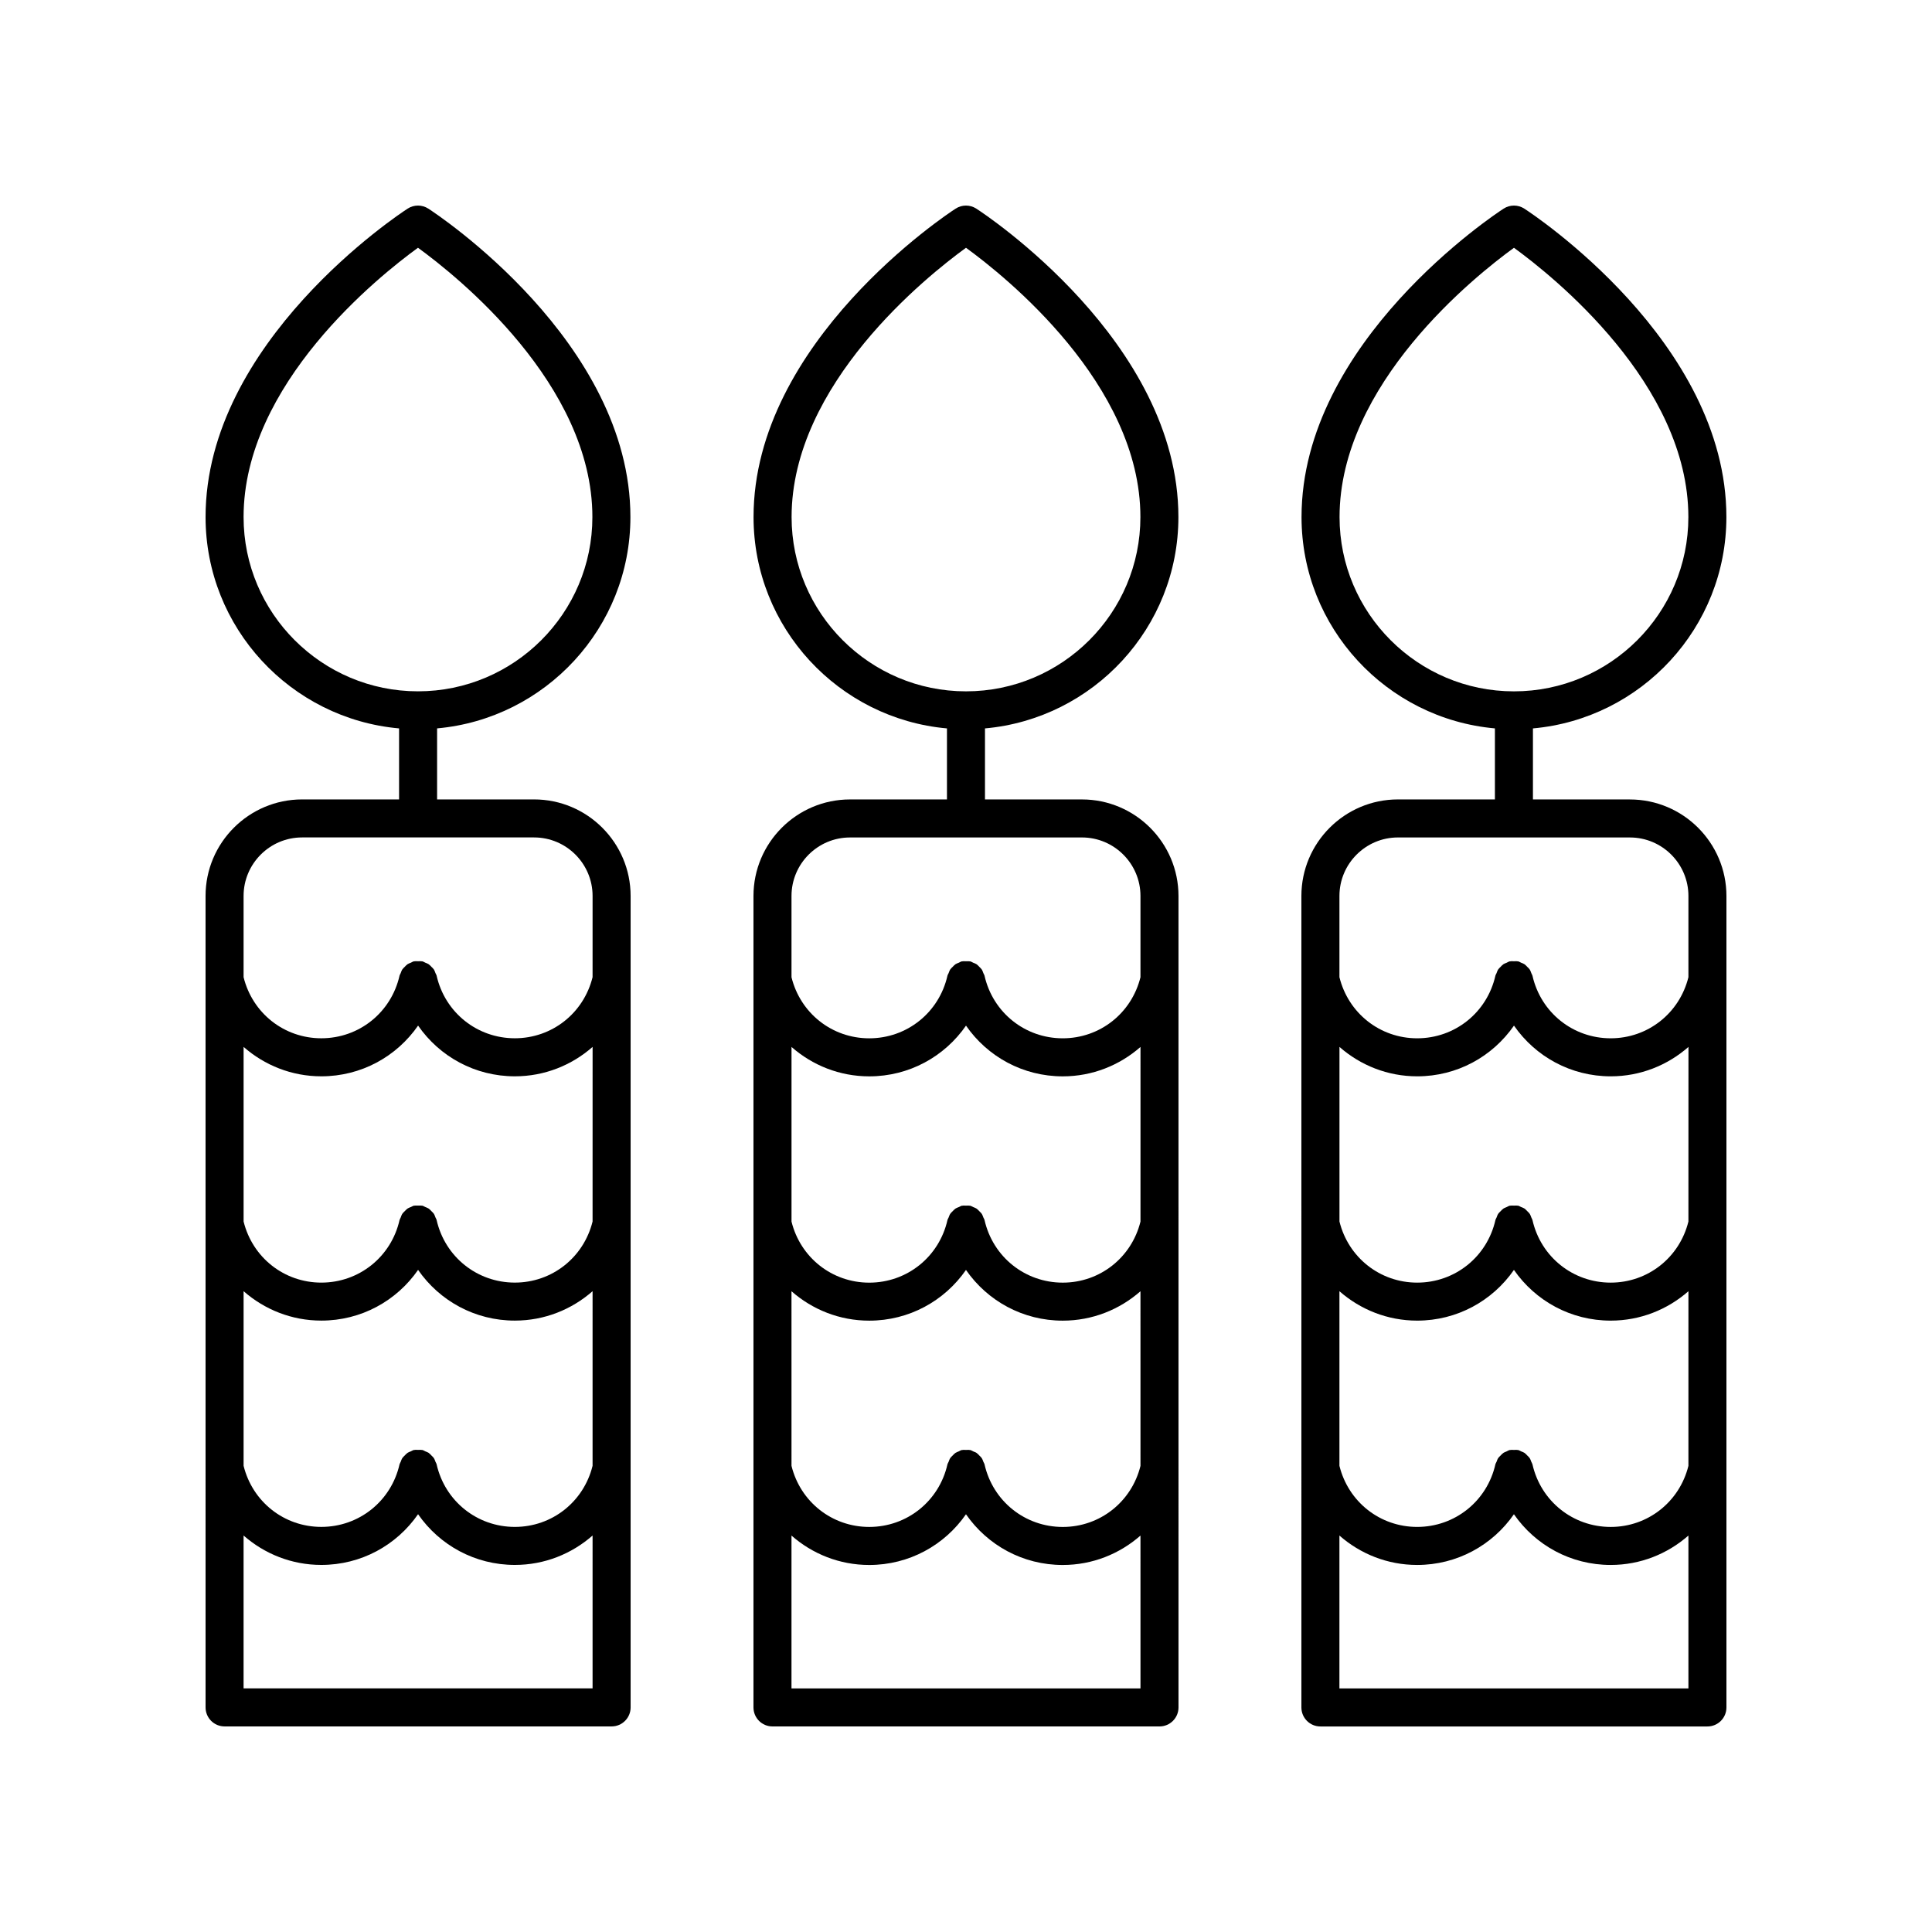
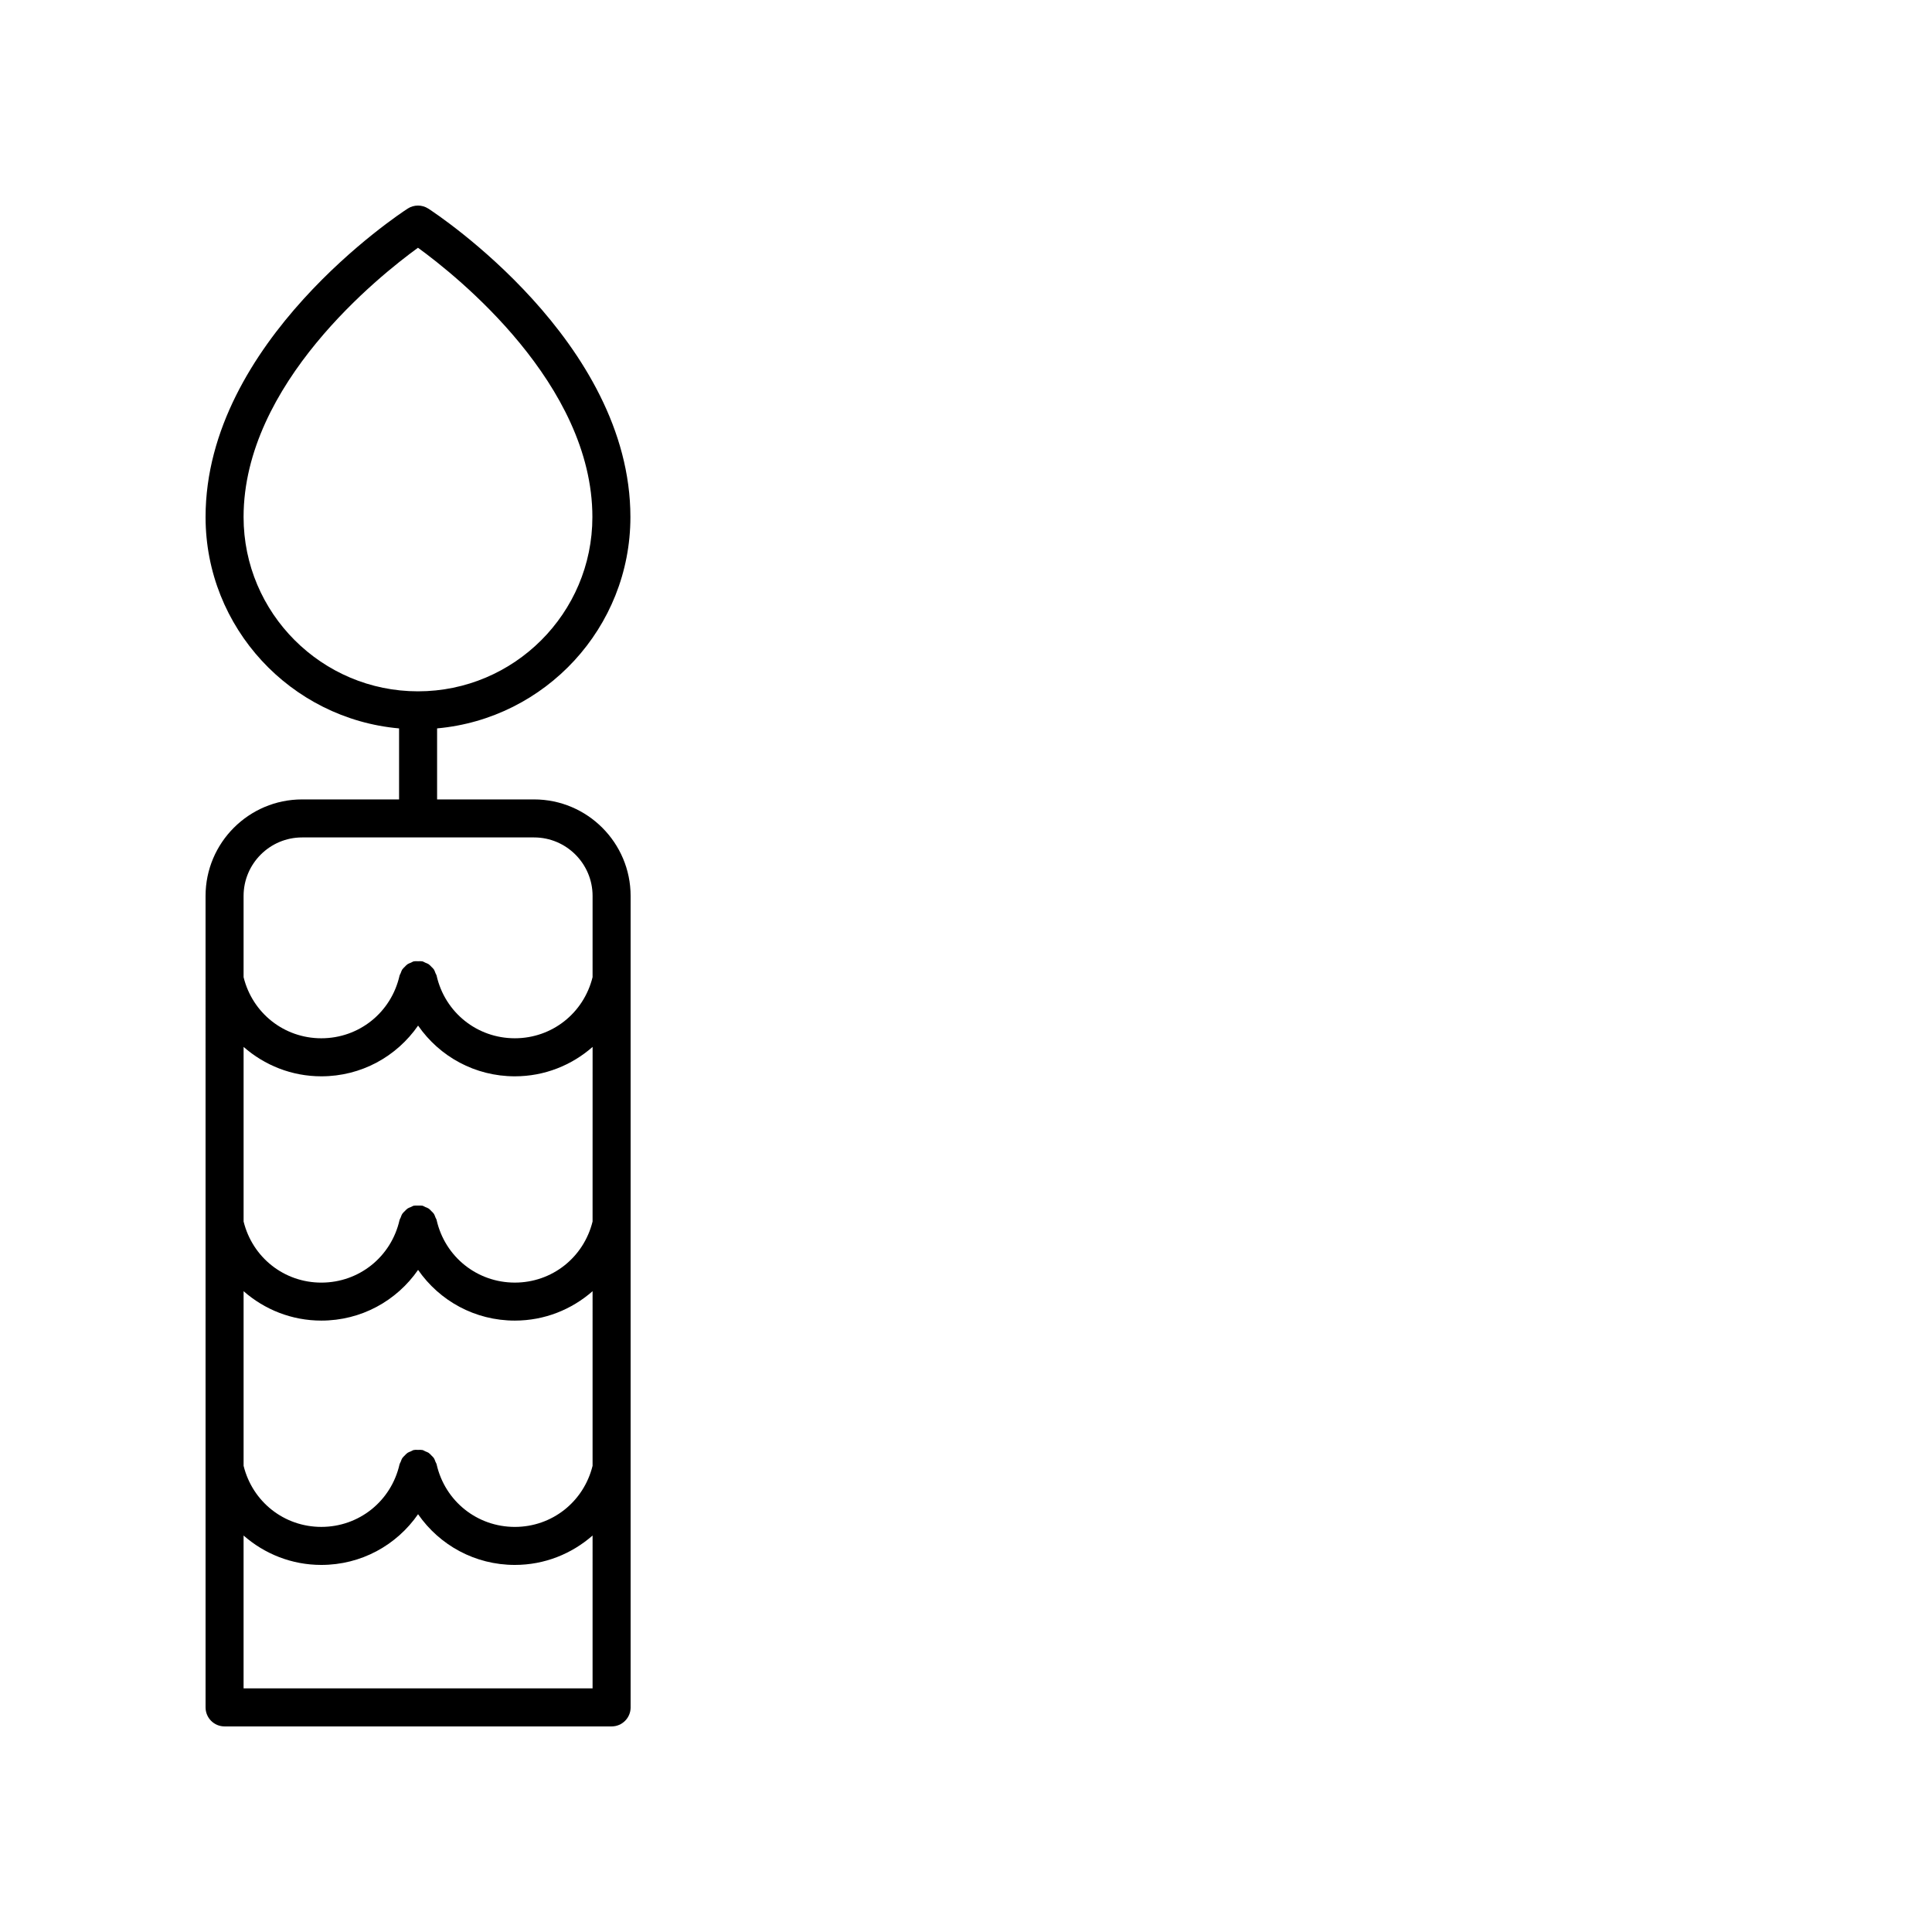
<svg xmlns="http://www.w3.org/2000/svg" fill="#000000" width="800px" height="800px" version="1.1" viewBox="144 144 512 512">
  <g>
-     <path d="m369.26 355.86c-14.105 0-25.582 11.477-25.582 25.586v215.04c0 2.785 2.254 5.039 5.039 5.039h102.56c2.781 0 5.039-2.254 5.039-5.039l-0.004-215.04c0-14.105-11.477-25.586-25.582-25.586h-25.699v-18.824c28.684-2.559 51.258-26.684 51.258-56.012 0-46.469-51.367-80.32-53.555-81.734-1.668-1.082-3.812-1.082-5.481 0-2.188 1.418-53.555 35.262-53.555 81.734 0 29.324 22.57 53.453 51.258 56.012v18.824zm76.98 235.59h-92.488v-40.508c5.543 4.863 12.734 7.793 20.602 7.793 10.559 0 19.938-5.219 25.641-13.438 5.703 8.219 15.082 13.438 25.641 13.438 7.867 0 15.059-2.93 20.602-7.793zm0-58.98c-2.356 9.543-10.754 16.188-20.602 16.188-9.988 0-18.512-6.82-20.727-16.586-0.055-0.25-0.211-0.438-0.301-0.668-0.137-0.352-0.25-0.707-0.461-1.02-0.168-0.246-0.391-0.422-0.594-0.633-0.25-0.262-0.48-0.531-0.785-0.734-0.246-0.164-0.531-0.242-0.801-0.359-0.289-0.125-0.539-0.312-0.855-0.387-0.047-0.012-0.094 0.008-0.145-0.004-0.316-0.062-0.645-0.016-0.973-0.02-0.328 0.004-0.656-0.047-0.973 0.02-0.047 0.008-0.094-0.008-0.141 0.004-0.316 0.07-0.562 0.258-0.848 0.379-0.277 0.121-0.566 0.199-0.816 0.367-0.301 0.199-0.523 0.465-0.77 0.719-0.211 0.215-0.438 0.398-0.609 0.648-0.207 0.309-0.316 0.66-0.453 1.008-0.09 0.234-0.246 0.426-0.305 0.676-2.215 9.766-10.738 16.586-20.727 16.586-9.852 0-18.246-6.644-20.602-16.188l-0.004-46.273c5.543 4.863 12.738 7.793 20.602 7.793 10.555 0 19.938-5.219 25.641-13.438 5.703 8.223 15.086 13.438 25.641 13.438 7.867 0 15.059-2.93 20.602-7.793zm0-64.746c-2.356 9.543-10.754 16.188-20.602 16.188-9.988 0-18.512-6.82-20.727-16.586-0.055-0.246-0.211-0.434-0.301-0.664-0.137-0.352-0.25-0.707-0.461-1.02-0.172-0.254-0.402-0.438-0.613-0.656-0.242-0.25-0.465-0.512-0.758-0.707-0.262-0.176-0.562-0.262-0.855-0.383-0.273-0.117-0.512-0.297-0.812-0.367-0.047-0.012-0.09 0.008-0.137-0.004-0.316-0.062-0.648-0.016-0.977-0.02-0.328 0-0.66-0.043-0.977 0.02-0.047 0.008-0.09-0.008-0.137 0.004-0.297 0.066-0.531 0.246-0.805 0.363-0.297 0.125-0.602 0.215-0.867 0.391-0.289 0.191-0.504 0.449-0.742 0.695-0.219 0.219-0.453 0.41-0.629 0.672-0.207 0.309-0.316 0.66-0.453 1.008-0.09 0.23-0.246 0.422-0.301 0.672-2.215 9.766-10.742 16.586-20.727 16.586-9.852 0-18.246-6.644-20.602-16.188v-46.277c5.543 4.863 12.738 7.793 20.602 7.793 10.555 0 19.938-5.219 25.641-13.441 5.703 8.223 15.086 13.441 25.641 13.441 7.867 0 15.059-2.93 20.602-7.793zm-92.461-186.7c0-35.258 35.895-63.867 46.219-71.363 10.324 7.5 46.219 36.113 46.219 71.363 0 25.473-20.734 46.188-46.219 46.188-25.488 0-46.219-20.719-46.219-46.188zm76.953 84.91c8.547 0 15.504 6.957 15.504 15.508v21.527c-2.356 9.547-10.754 16.191-20.602 16.191-9.988 0-18.512-6.82-20.727-16.59-0.055-0.25-0.211-0.438-0.301-0.672-0.137-0.352-0.246-0.703-0.457-1.016-0.168-0.25-0.395-0.43-0.605-0.645-0.246-0.254-0.469-0.52-0.77-0.719-0.258-0.172-0.555-0.254-0.84-0.375-0.277-0.121-0.52-0.301-0.824-0.371-0.047-0.012-0.09 0.008-0.137-0.004-0.316-0.062-0.648-0.016-0.977-0.02-0.328 0-0.66-0.043-0.977 0.02-0.047 0.008-0.09-0.008-0.137 0.004-0.305 0.07-0.539 0.25-0.816 0.367-0.289 0.121-0.59 0.207-0.852 0.383-0.293 0.195-0.512 0.457-0.754 0.707-0.215 0.219-0.445 0.402-0.621 0.66-0.207 0.309-0.316 0.656-0.453 1.004-0.094 0.234-0.25 0.426-0.305 0.68-2.215 9.77-10.742 16.59-20.727 16.59-9.852 0-18.246-6.644-20.602-16.191v-21.527c0-8.551 6.957-15.508 15.504-15.508z" />
    <path d="m311.12 596.48v-215.04c0-14.105-11.477-25.586-25.586-25.586h-25.699v-18.824c28.676-2.57 51.23-26.691 51.23-56.008 0-46.469-51.367-80.32-53.555-81.734-1.668-1.082-3.812-1.082-5.481 0-2.184 1.414-53.551 35.258-53.551 81.734 0 29.336 22.586 53.465 51.281 56.012v18.82h-25.699c-14.109 0-25.586 11.477-25.586 25.586l0.004 215.04c0 2.785 2.254 5.039 5.039 5.039h102.57c2.777 0 5.035-2.254 5.035-5.039zm-102.57-315.46c0-35.258 35.895-63.867 46.219-71.363 10.324 7.5 46.219 36.113 46.219 71.363 0 25.473-20.734 46.188-46.219 46.188s-46.219-20.719-46.219-46.188zm92.488 310.42h-92.488v-40.512c5.543 4.863 12.734 7.793 20.602 7.793 10.559 0 19.938-5.215 25.641-13.438 5.703 8.219 15.086 13.438 25.645 13.438 7.867 0 15.059-2.93 20.602-7.793zm0-58.984c-2.359 9.547-10.754 16.191-20.602 16.191-9.988 0-18.516-6.82-20.73-16.586-0.055-0.25-0.211-0.438-0.301-0.672-0.137-0.352-0.246-0.703-0.457-1.016-0.172-0.25-0.398-0.434-0.609-0.648-0.246-0.254-0.469-0.52-0.766-0.719-0.254-0.168-0.543-0.25-0.82-0.367-0.285-0.125-0.531-0.309-0.844-0.379-0.047-0.012-0.094 0.008-0.141-0.004-0.316-0.062-0.645-0.016-0.973-0.02-0.328 0.004-0.66-0.047-0.977 0.02-0.047 0.008-0.09-0.008-0.137 0.004-0.309 0.07-0.547 0.25-0.828 0.371-0.285 0.121-0.582 0.207-0.84 0.379-0.297 0.199-0.516 0.461-0.762 0.715-0.211 0.215-0.441 0.398-0.609 0.648-0.211 0.316-0.324 0.676-0.465 1.031-0.09 0.227-0.238 0.414-0.297 0.656-2.215 9.762-10.738 16.582-20.727 16.582-9.852 0-18.242-6.644-20.602-16.191v-46.273c5.543 4.863 12.738 7.793 20.602 7.793 10.559 0 19.938-5.219 25.641-13.438 5.703 8.223 15.086 13.438 25.641 13.438 7.867 0 15.059-2.93 20.602-7.793zm0-64.746c-2.359 9.547-10.754 16.191-20.602 16.191-9.988 0-18.516-6.82-20.73-16.586-0.055-0.25-0.211-0.441-0.301-0.672-0.137-0.348-0.246-0.699-0.453-1.012-0.172-0.258-0.406-0.441-0.621-0.66-0.242-0.25-0.461-0.508-0.754-0.703-0.262-0.176-0.566-0.262-0.855-0.387-0.273-0.117-0.508-0.297-0.812-0.363-0.047-0.012-0.09 0.008-0.137-0.004-0.32-0.062-0.652-0.016-0.984-0.02-0.328 0.004-0.66-0.043-0.977 0.02-0.043 0.008-0.086-0.008-0.133 0.004-0.293 0.066-0.52 0.242-0.785 0.352-0.305 0.125-0.617 0.219-0.891 0.402-0.285 0.191-0.496 0.449-0.734 0.691-0.219 0.219-0.453 0.41-0.629 0.672-0.215 0.316-0.328 0.676-0.465 1.035-0.086 0.227-0.238 0.41-0.293 0.652-2.215 9.762-10.738 16.582-20.727 16.582-9.848 0-18.242-6.644-20.602-16.191v-46.273c5.543 4.863 12.738 7.793 20.602 7.793 10.555 0 19.938-5.219 25.641-13.441 5.703 8.223 15.086 13.441 25.645 13.441 7.867 0 15.059-2.93 20.602-7.793zm0-64.754c-2.359 9.551-10.754 16.195-20.602 16.195-9.988 0-18.516-6.82-20.73-16.59-0.055-0.25-0.211-0.441-0.301-0.672-0.137-0.348-0.246-0.699-0.453-1.012-0.172-0.258-0.406-0.441-0.621-0.66-0.242-0.25-0.461-0.508-0.754-0.703-0.262-0.176-0.566-0.262-0.855-0.387-0.273-0.117-0.508-0.297-0.812-0.363-0.047-0.012-0.09 0.008-0.137-0.004-0.32-0.062-0.652-0.016-0.984-0.02-0.328 0.004-0.66-0.043-0.977 0.02-0.043 0.008-0.086-0.008-0.133 0.004-0.297 0.066-0.527 0.242-0.797 0.359-0.297 0.125-0.605 0.215-0.875 0.395-0.293 0.195-0.508 0.453-0.75 0.703-0.215 0.219-0.445 0.402-0.621 0.66-0.211 0.316-0.324 0.672-0.461 1.027-0.09 0.227-0.242 0.414-0.297 0.66-2.215 9.766-10.738 16.586-20.727 16.586-9.848 0-18.242-6.644-20.602-16.195v-21.523c0-8.551 6.957-15.508 15.508-15.508h61.473c8.551 0 15.508 6.957 15.508 15.508z" />
-     <path d="m575.94 355.86h-25.695v-18.824c28.691-2.555 51.266-26.68 51.266-56.012 0-46.469-51.367-80.32-53.555-81.734-1.668-1.082-3.812-1.082-5.481 0-2.188 1.418-53.555 35.262-53.555 81.734 0 29.324 22.566 53.445 51.246 56.008v18.824h-25.699c-14.109 0-25.586 11.477-25.586 25.586l0.004 215.05c0 2.785 2.254 5.039 5.039 5.039h102.56c2.781 0 5.039-2.254 5.039-5.039v-215.04c0-14.105-11.477-25.586-25.586-25.586zm-76.945-74.832c0-35.258 35.895-63.867 46.219-71.363 10.324 7.5 46.219 36.113 46.219 71.363 0 25.473-20.734 46.188-46.219 46.188-25.484 0-46.219-20.719-46.219-46.188zm92.453 310.42h-92.488v-40.512c5.543 4.863 12.734 7.793 20.602 7.793 10.559 0 19.938-5.219 25.645-13.438 5.703 8.223 15.082 13.438 25.641 13.438 7.867 0 15.059-2.93 20.602-7.793zm0-58.984c-2.359 9.547-10.754 16.191-20.602 16.191-9.988 0-18.516-6.82-20.727-16.582-0.055-0.246-0.207-0.434-0.297-0.66-0.137-0.355-0.25-0.711-0.461-1.027-0.172-0.254-0.402-0.438-0.613-0.656-0.242-0.25-0.461-0.512-0.758-0.711-0.258-0.172-0.555-0.254-0.84-0.379-0.281-0.121-0.52-0.301-0.828-0.371-0.047-0.012-0.09 0.008-0.137-0.004-0.316-0.062-0.645-0.016-0.973-0.02-0.328 0.004-0.656-0.047-0.969 0.02-0.051 0.008-0.098-0.008-0.148 0.004-0.328 0.074-0.59 0.266-0.887 0.398-0.258 0.113-0.531 0.188-0.766 0.344-0.312 0.207-0.551 0.484-0.809 0.754-0.199 0.203-0.414 0.375-0.578 0.613-0.215 0.316-0.328 0.676-0.465 1.031-0.09 0.227-0.242 0.41-0.297 0.656-2.215 9.766-10.742 16.586-20.73 16.586-9.852 0-18.242-6.644-20.602-16.191v-46.273c5.543 4.863 12.738 7.793 20.602 7.793 10.559 0 19.938-5.219 25.645-13.438 5.703 8.223 15.086 13.438 25.641 13.438 7.867 0 15.059-2.93 20.602-7.793zm0-64.746c-2.359 9.547-10.754 16.191-20.602 16.191-9.988 0-18.516-6.82-20.727-16.582-0.055-0.246-0.207-0.43-0.293-0.656-0.137-0.355-0.25-0.715-0.461-1.031-0.176-0.262-0.414-0.453-0.633-0.676-0.238-0.242-0.449-0.496-0.73-0.688-0.273-0.184-0.586-0.273-0.891-0.398-0.266-0.113-0.496-0.289-0.785-0.355-0.043-0.012-0.09 0.008-0.133-0.004-0.316-0.062-0.645-0.016-0.973-0.02-0.328 0-0.66-0.047-0.977 0.02-0.047 0.008-0.094-0.008-0.145 0.004-0.316 0.07-0.566 0.258-0.855 0.383-0.273 0.117-0.555 0.195-0.801 0.359-0.309 0.207-0.539 0.477-0.793 0.742-0.203 0.207-0.422 0.383-0.586 0.625-0.215 0.316-0.328 0.672-0.465 1.031-0.09 0.227-0.242 0.414-0.297 0.66-2.215 9.766-10.742 16.586-20.73 16.586-9.848 0-18.242-6.644-20.602-16.191v-46.273c5.543 4.863 12.738 7.793 20.602 7.793 10.559 0 19.938-5.219 25.645-13.441 5.703 8.223 15.086 13.441 25.641 13.441 7.867 0 15.059-2.93 20.602-7.793zm0-64.754c-2.359 9.551-10.754 16.195-20.602 16.195-9.988 0-18.516-6.82-20.727-16.586-0.055-0.246-0.211-0.434-0.297-0.664-0.137-0.355-0.25-0.711-0.461-1.023-0.176-0.258-0.406-0.445-0.625-0.664-0.242-0.246-0.457-0.504-0.746-0.699-0.27-0.18-0.574-0.27-0.875-0.395-0.27-0.113-0.5-0.293-0.797-0.359-0.043-0.012-0.09 0.008-0.133-0.004-0.316-0.062-0.645-0.016-0.973-0.02-0.328 0-0.66-0.047-0.977 0.02-0.047 0.008-0.094-0.008-0.145 0.004-0.316 0.07-0.566 0.258-0.855 0.383-0.273 0.117-0.555 0.195-0.801 0.359-0.309 0.207-0.539 0.477-0.793 0.742-0.203 0.207-0.422 0.383-0.586 0.625-0.215 0.316-0.328 0.672-0.465 1.031-0.09 0.227-0.242 0.414-0.297 0.66-2.215 9.77-10.742 16.59-20.73 16.59-9.848 0-18.242-6.644-20.602-16.195v-21.523c0-8.551 6.957-15.508 15.508-15.508l61.469 0.004c8.551 0 15.508 6.957 15.508 15.508z" />
  </g>
</svg>